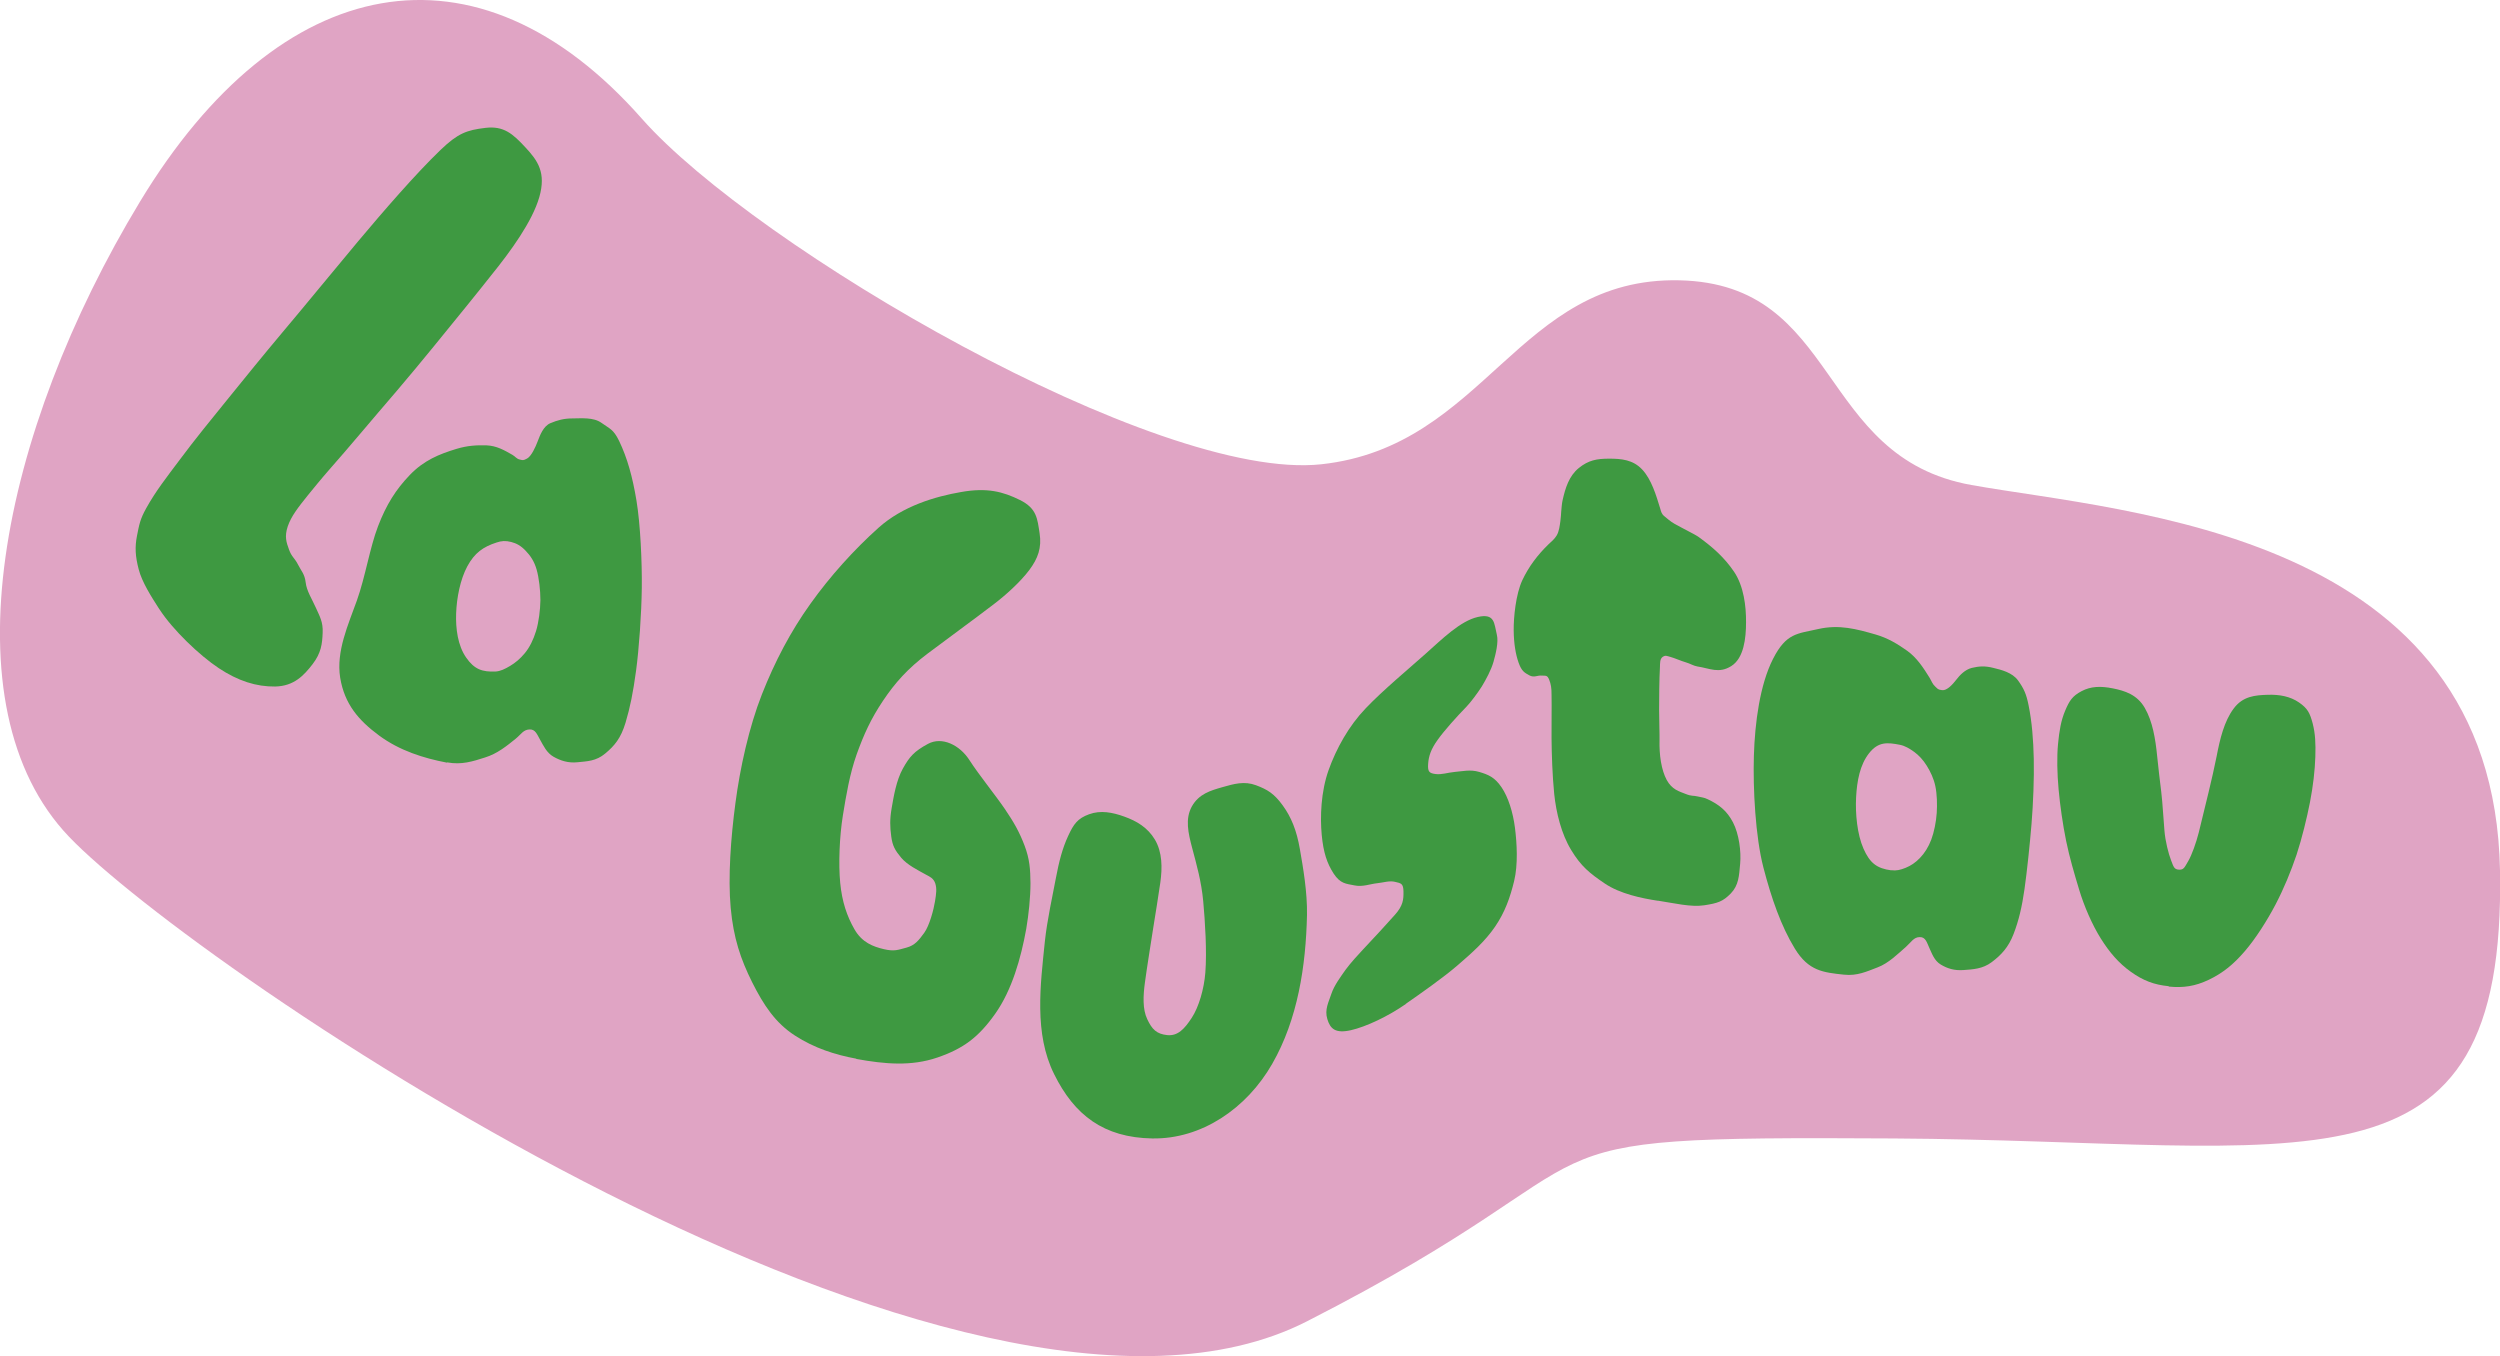
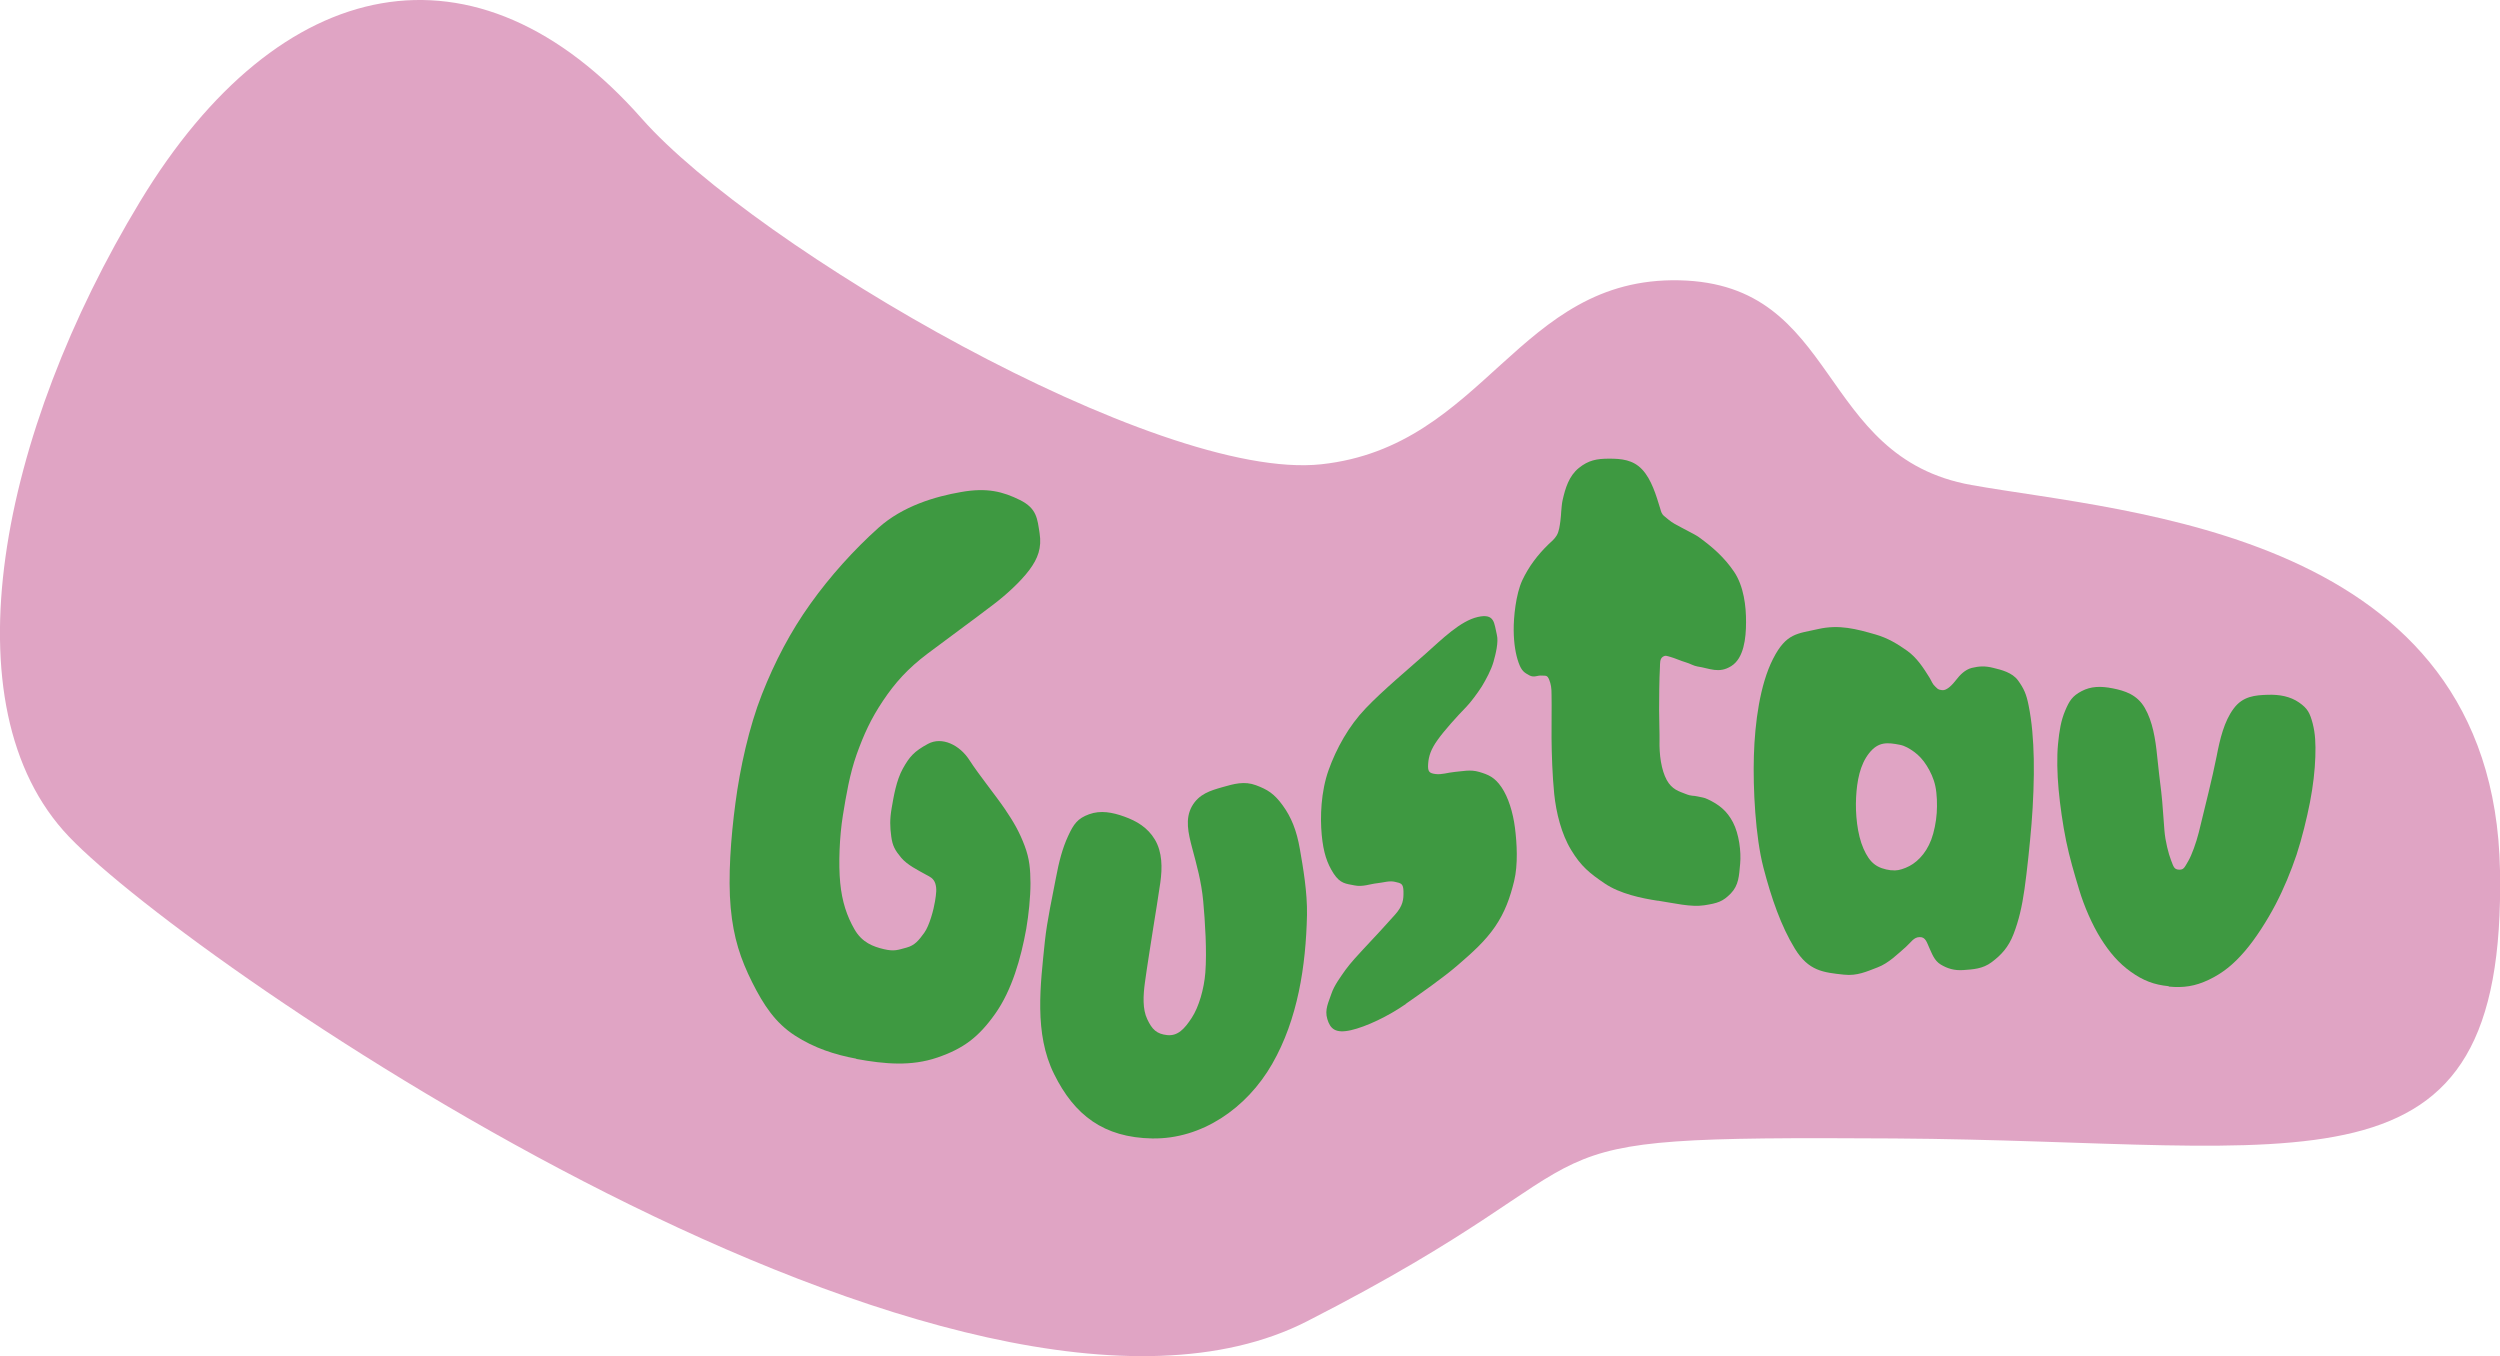
<svg xmlns="http://www.w3.org/2000/svg" id="tetes3" viewBox="0 0 178.29 96.71">
  <defs>
    <style>.cls-1{fill:#3e9941;}.cls-2{fill:#e0a4c4;}</style>
  </defs>
  <path class="cls-2" d="M45.78,8.47C33.99-4.9,19.95-2.08,9.99,14.37S-3.95,50.38,4.92,59.67s63.96,46.98,88.29,34.56,12.37-13.22,41.85-13.04,43.67,5.05,43.23-19.11-26.6-25.51-37.69-27.49-9.31-14.35-20.84-14.6-13.82,11.85-25.53,13.12-40.4-15.52-48.45-24.64Z" />
-   <path class="cls-1" d="M11.36,43.44c-.59-.92-1.23-1.92-1.47-2.84s-.28-1.58-.12-2.39c.16-.81.22-1.18.66-1.97.68-1.22,1.42-2.16,2.41-3.48.98-1.32,2.3-2.95,3.49-4.41,1.19-1.47,2.48-3.06,3.79-4.62,1.73-2.05,3.65-4.41,5.41-6.51,1.76-2.1,4.13-4.84,5.89-6.53,1.25-1.2,1.88-1.41,3.19-1.57,1.31-.16,1.96.42,2.85,1.38.9.96,1.5,1.82,1,3.56-.5,1.74-2.04,3.86-3.45,5.6-.29.36-1.13,1.43-1.73,2.16-.59.72-1.6,1.96-2.35,2.89-.76.93-1.8,2.19-2.62,3.15-.82.96-1.87,2.18-2.61,3.06-.74.88-1.6,1.87-2.18,2.53-.58.66-1.28,1.52-1.58,1.89-.68.85-1.17,1.47-1.42,2.2-.24.73-.1,1.13.09,1.65.18.52.41.61.64,1.07s.48.67.55,1.28.45,1.18.72,1.79.53,1.02.49,1.8c-.03.78-.1,1.43-.72,2.24-.62.8-1.32,1.56-2.66,1.59-1.35.02-2.66-.4-4.03-1.31-1.37-.91-3.27-2.72-4.23-4.2Z" />
-   <path class="cls-1" d="M31.88,54.39c-1.68-.32-3.39-.86-4.85-1.94-1.46-1.08-2.46-2.24-2.77-4.12-.3-1.88.58-3.79,1.19-5.5s.92-3.76,1.51-5.3c.59-1.54,1.27-2.62,2.27-3.66,1-1.04,2.08-1.48,3.33-1.86.77-.23,1.4-.27,2.13-.25.73.03,1.26.34,1.84.67.22.12.3.29.53.34.23.05.23.09.53-.07.3-.16.6-.81.76-1.24.16-.42.4-1.07.9-1.28.5-.21.96-.34,1.57-.34.62,0,1.5-.1,2.08.32.58.42.84.44,1.25,1.28.59,1.23.96,2.57,1.24,4.26.28,1.69.4,4.36.38,6.21s-.2,4.39-.41,5.93c-.21,1.55-.42,2.6-.75,3.7-.33,1.1-.78,1.64-1.44,2.19-.66.56-1.31.56-1.98.63-.67.07-1.21-.11-1.71-.39-.5-.28-.73-.81-.95-1.19-.22-.38-.34-.79-.78-.76-.44.03-.58.34-.97.66-.62.5-1.31,1.07-2.19,1.34-.87.28-1.67.54-2.7.35ZM35.34,47.89c.35-.02.67-.18,1.04-.4s.71-.5,1.05-.91.61-.96.8-1.58c.19-.62.3-1.51.31-2.2,0-.69-.1-1.59-.27-2.18-.17-.59-.44-.99-.78-1.34-.34-.36-.65-.53-1.04-.63s-.69-.08-1.04.04c-.96.31-1.56.74-2.08,1.69-.51.95-.76,2.25-.8,3.36-.04,1.1.12,2.3.71,3.15.59.85,1.15,1.04,2.11,1Z" />
  <path class="cls-1" d="M61.06,75.5c-1.47-.27-2.99-.75-4.37-1.65-1.39-.9-2.22-2.15-3.05-3.8-.82-1.65-1.33-3.14-1.53-5.31s.01-5.02.34-7.48c.32-2.46.97-5.42,1.89-7.75.92-2.33,2.04-4.47,3.45-6.44,1.41-1.98,3.13-3.88,4.86-5.43,1.73-1.55,4.04-2.23,5.89-2.55,1.85-.33,2.99-.03,4.2.57,1.21.6,1.24,1.34,1.4,2.37s-.11,1.79-.74,2.63c-.63.84-1.67,1.78-2.54,2.44-1.49,1.14-3.34,2.48-4.73,3.53-1.39,1.05-2.29,2.05-3.16,3.35s-1.36,2.39-1.87,3.8c-.5,1.41-.75,2.9-.99,4.38-.24,1.48-.32,3.46-.19,4.8.13,1.35.48,2.38,1.02,3.32.54.94,1.33,1.23,2.09,1.41.76.18,1.01.05,1.62-.11.6-.16.88-.53,1.26-1.05.38-.52.68-1.68.77-2.24.09-.56.14-.91.02-1.29-.13-.37-.38-.47-.64-.61-.63-.35-1.35-.7-1.79-1.22-.44-.53-.62-.84-.71-1.52-.09-.68-.11-1.21.03-2.02s.33-1.98.8-2.82.79-1.22,1.79-1.76c1-.54,2.26.08,2.95,1.15s1.87,2.52,2.53,3.49,1.05,1.67,1.41,2.62c.36.95.41,1.68.42,2.68,0,1-.13,2.25-.3,3.24-.38,2.12-1.03,4.39-2.21,6.06-1.18,1.67-2.26,2.49-4.13,3.13-1.87.64-3.76.47-5.78.1Z" />
  <path class="cls-1" d="M82.18,81.19c-3.48-.06-5.56-1.67-7-4.58-1.45-2.91-.98-6.37-.66-9.51.15-1.42.55-3.26.78-4.47.23-1.22.47-2.13.87-3,.4-.87.68-1.26,1.5-1.56s1.66-.14,2.52.17c.86.31,1.66.77,2.18,1.65.52.89.53,1.98.38,3.05-.15,1.07-.32,2.05-.5,3.2-.18,1.16-.44,2.76-.6,3.94-.12.89-.18,1.89.17,2.61.34.72.66,1.05,1.42,1.13s1.24-.45,1.75-1.23c.51-.78.88-2.07.97-3.22.12-1.52-.02-3.67-.15-5.09-.13-1.42-.48-2.64-.78-3.77s-.52-2.11-.03-3c.5-.89,1.33-1.13,2.17-1.37.84-.24,1.57-.45,2.4-.14.83.31,1.3.6,1.91,1.44s.99,1.78,1.22,3.1.54,3.09.51,4.72c-.08,3.61-.65,7.42-2.48,10.61-1.83,3.2-5.06,5.38-8.55,5.32Z" />
  <path class="cls-1" d="M100.26,71.6c-1.25.87-2.82,1.62-3.92,1.87-1.11.25-1.47-.1-1.68-.79-.21-.69.1-1.22.29-1.81.2-.6.68-1.24,1.01-1.71.34-.47.94-1.12,1.23-1.43.78-.82,1.7-1.83,2.29-2.49.59-.66.62-1.1.61-1.67-.01-.57-.18-.58-.6-.68-.41-.1-.81.05-1.29.1-.49.05-1.03.28-1.62.15-.59-.12-.99-.11-1.47-.84-.47-.73-.73-1.49-.85-2.76-.12-1.27-.06-3.08.49-4.62.55-1.54,1.44-3.15,2.65-4.41,1.21-1.27,3.07-2.82,4.26-3.88,1.19-1.06,2.49-2.35,3.73-2.63,1.23-.28,1.16.46,1.36,1.27.13.52-.08,1.36-.24,1.93-.16.57-.54,1.27-.83,1.75-.3.47-.79,1.13-1.09,1.44-.73.75-1.58,1.7-2.06,2.37-.48.67-.64,1.15-.68,1.71s.07.67.52.73.85-.1,1.38-.15c.53-.04,1.1-.19,1.74,0s1.1.37,1.59,1.09c.49.72.82,1.8.96,2.89.14,1.09.23,2.63-.06,3.81-.29,1.18-.65,2.21-1.36,3.25-.71,1.04-1.66,1.88-2.67,2.75-1,.87-2.72,2.07-3.71,2.76Z" />
  <path class="cls-1" d="M118.24,64.24c-1.18-.18-2.71-.5-3.79-1.23s-1.7-1.23-2.4-2.39c-.7-1.15-1.07-2.66-1.21-4-.13-1.33-.18-2.8-.19-3.98-.01-1.18.02-2.09,0-3.1,0-.5-.04-.73-.17-1.07-.14-.34-.24-.27-.54-.29-.3-.03-.53.17-.88-.02s-.55-.31-.76-.9-.34-1.36-.35-2.3.15-2.57.61-3.57c.47-1,1.11-1.83,1.86-2.56.27-.26.43-.37.6-.65s.22-.74.26-1.02.04-.46.06-.69c.02-.23.05-.59.09-.76.2-.91.47-1.77,1.16-2.33.69-.56,1.29-.67,2.16-.67.87,0,1.71.07,2.37.78s.99,1.83,1.28,2.78c.06.2.09.38.29.54.2.17.44.38.72.54.28.16.71.38.99.53.28.15.53.27.76.43.99.72,1.81,1.44,2.51,2.47.69,1.03.86,2.46.85,3.6,0,1.15-.16,2.56-1.05,3.12-.89.56-1.54.16-2.42.03-.26-.04-.55-.22-.84-.3-.29-.08-.81-.31-1.08-.38-.27-.07-.35-.14-.56,0-.2.15-.18.44-.19.72-.05.84-.06,2.31-.06,3.05,0,.74.04,1.72.03,2.13-.03,1.1.13,2.16.51,2.87.38.7.9.82,1.35,1,.44.18.55.1.86.18.32.08.43.06.72.2.79.37,1.37.82,1.8,1.65.43.83.59,2.08.51,2.95-.08.87-.1,1.53-.67,2.12-.57.58-.93.69-1.88.84-.95.15-2.15-.15-3.33-.33Z" />
  <path class="cls-1" d="M131.51,69.51c-1.49-.16-2.53-.26-3.51-1.86-.98-1.6-1.67-3.59-2.24-5.78-.57-2.19-.75-5.61-.68-7.97.07-2.36.43-5.08,1.37-6.92.94-1.84,1.72-1.78,3.22-2.12s2.73,0,4.09.39c.84.24,1.55.66,2.25,1.16s1.16,1.22,1.59,1.91c.16.26.21.46.41.64.19.17.17.22.5.26s.74-.4,1-.74c.26-.34.63-.73,1.12-.85.5-.12.94-.15,1.52,0,.58.14,1.36.33,1.77.9s.59.96.75,1.77c.24,1.18.34,2.45.37,3.82.03,1.37-.04,3.19-.16,4.64s-.32,3.37-.5,4.64c-.18,1.27-.41,2.25-.78,3.21s-.89,1.5-1.55,2-1.36.52-2.02.57c-.66.05-1.15-.11-1.62-.39s-.63-.79-.81-1.17c-.18-.38-.26-.8-.69-.79-.43,0-.61.36-.97.68-.57.5-1.26,1.19-2.04,1.48-.78.3-1.47.62-2.38.52ZM134.87,62.06c.38.05.65-.02,1.03-.17.37-.15.69-.36,1.02-.7s.61-.78.81-1.31c.2-.53.35-1.28.39-1.9.04-.61.02-1.36-.1-1.92s-.35-1.03-.61-1.45-.57-.75-.9-.99c-.33-.24-.66-.43-1-.5-.91-.18-1.55-.24-2.21.59-.66.83-.87,2-.93,3.15-.06,1.15.07,2.63.53,3.67.46,1.03.95,1.4,1.98,1.54Z" />
  <path class="cls-1" d="M154.65,70.33c-1.03-.1-1.81-.4-2.68-1.02s-1.53-1.39-2.15-2.38c-.62-.99-1.19-2.31-1.54-3.47-.35-1.16-.69-2.31-.93-3.48-.24-1.17-.44-2.58-.54-3.69s-.13-2.29-.04-3.23c.09-.94.21-1.67.51-2.38s.51-1.04,1.17-1.39c.66-.35,1.36-.37,2.22-.2.85.17,1.74.44,2.29,1.4.55.95.76,2.2.88,3.44.07.7.19,1.73.29,2.53.1.8.16,2.05.23,2.79.06.74.29,1.64.47,2.1s.21.65.56.67.4-.16.66-.6.57-1.31.76-2.06c.18-.74.49-2.02.69-2.83.2-.81.44-1.89.58-2.59.24-1.25.54-2.5,1.21-3.4.66-.9,1.55-.96,2.42-.99s1.63.12,2.25.55c.62.43.77.75.97,1.49.19.74.22,1.44.19,2.39-.03.95-.16,2.09-.38,3.22-.22,1.13-.57,2.57-.96,3.76-.4,1.18-.9,2.4-1.49,3.53-.59,1.13-1.43,2.46-2.22,3.37-.79.92-1.56,1.54-2.54,2.01-.98.47-1.83.59-2.85.49Z" />
</svg>